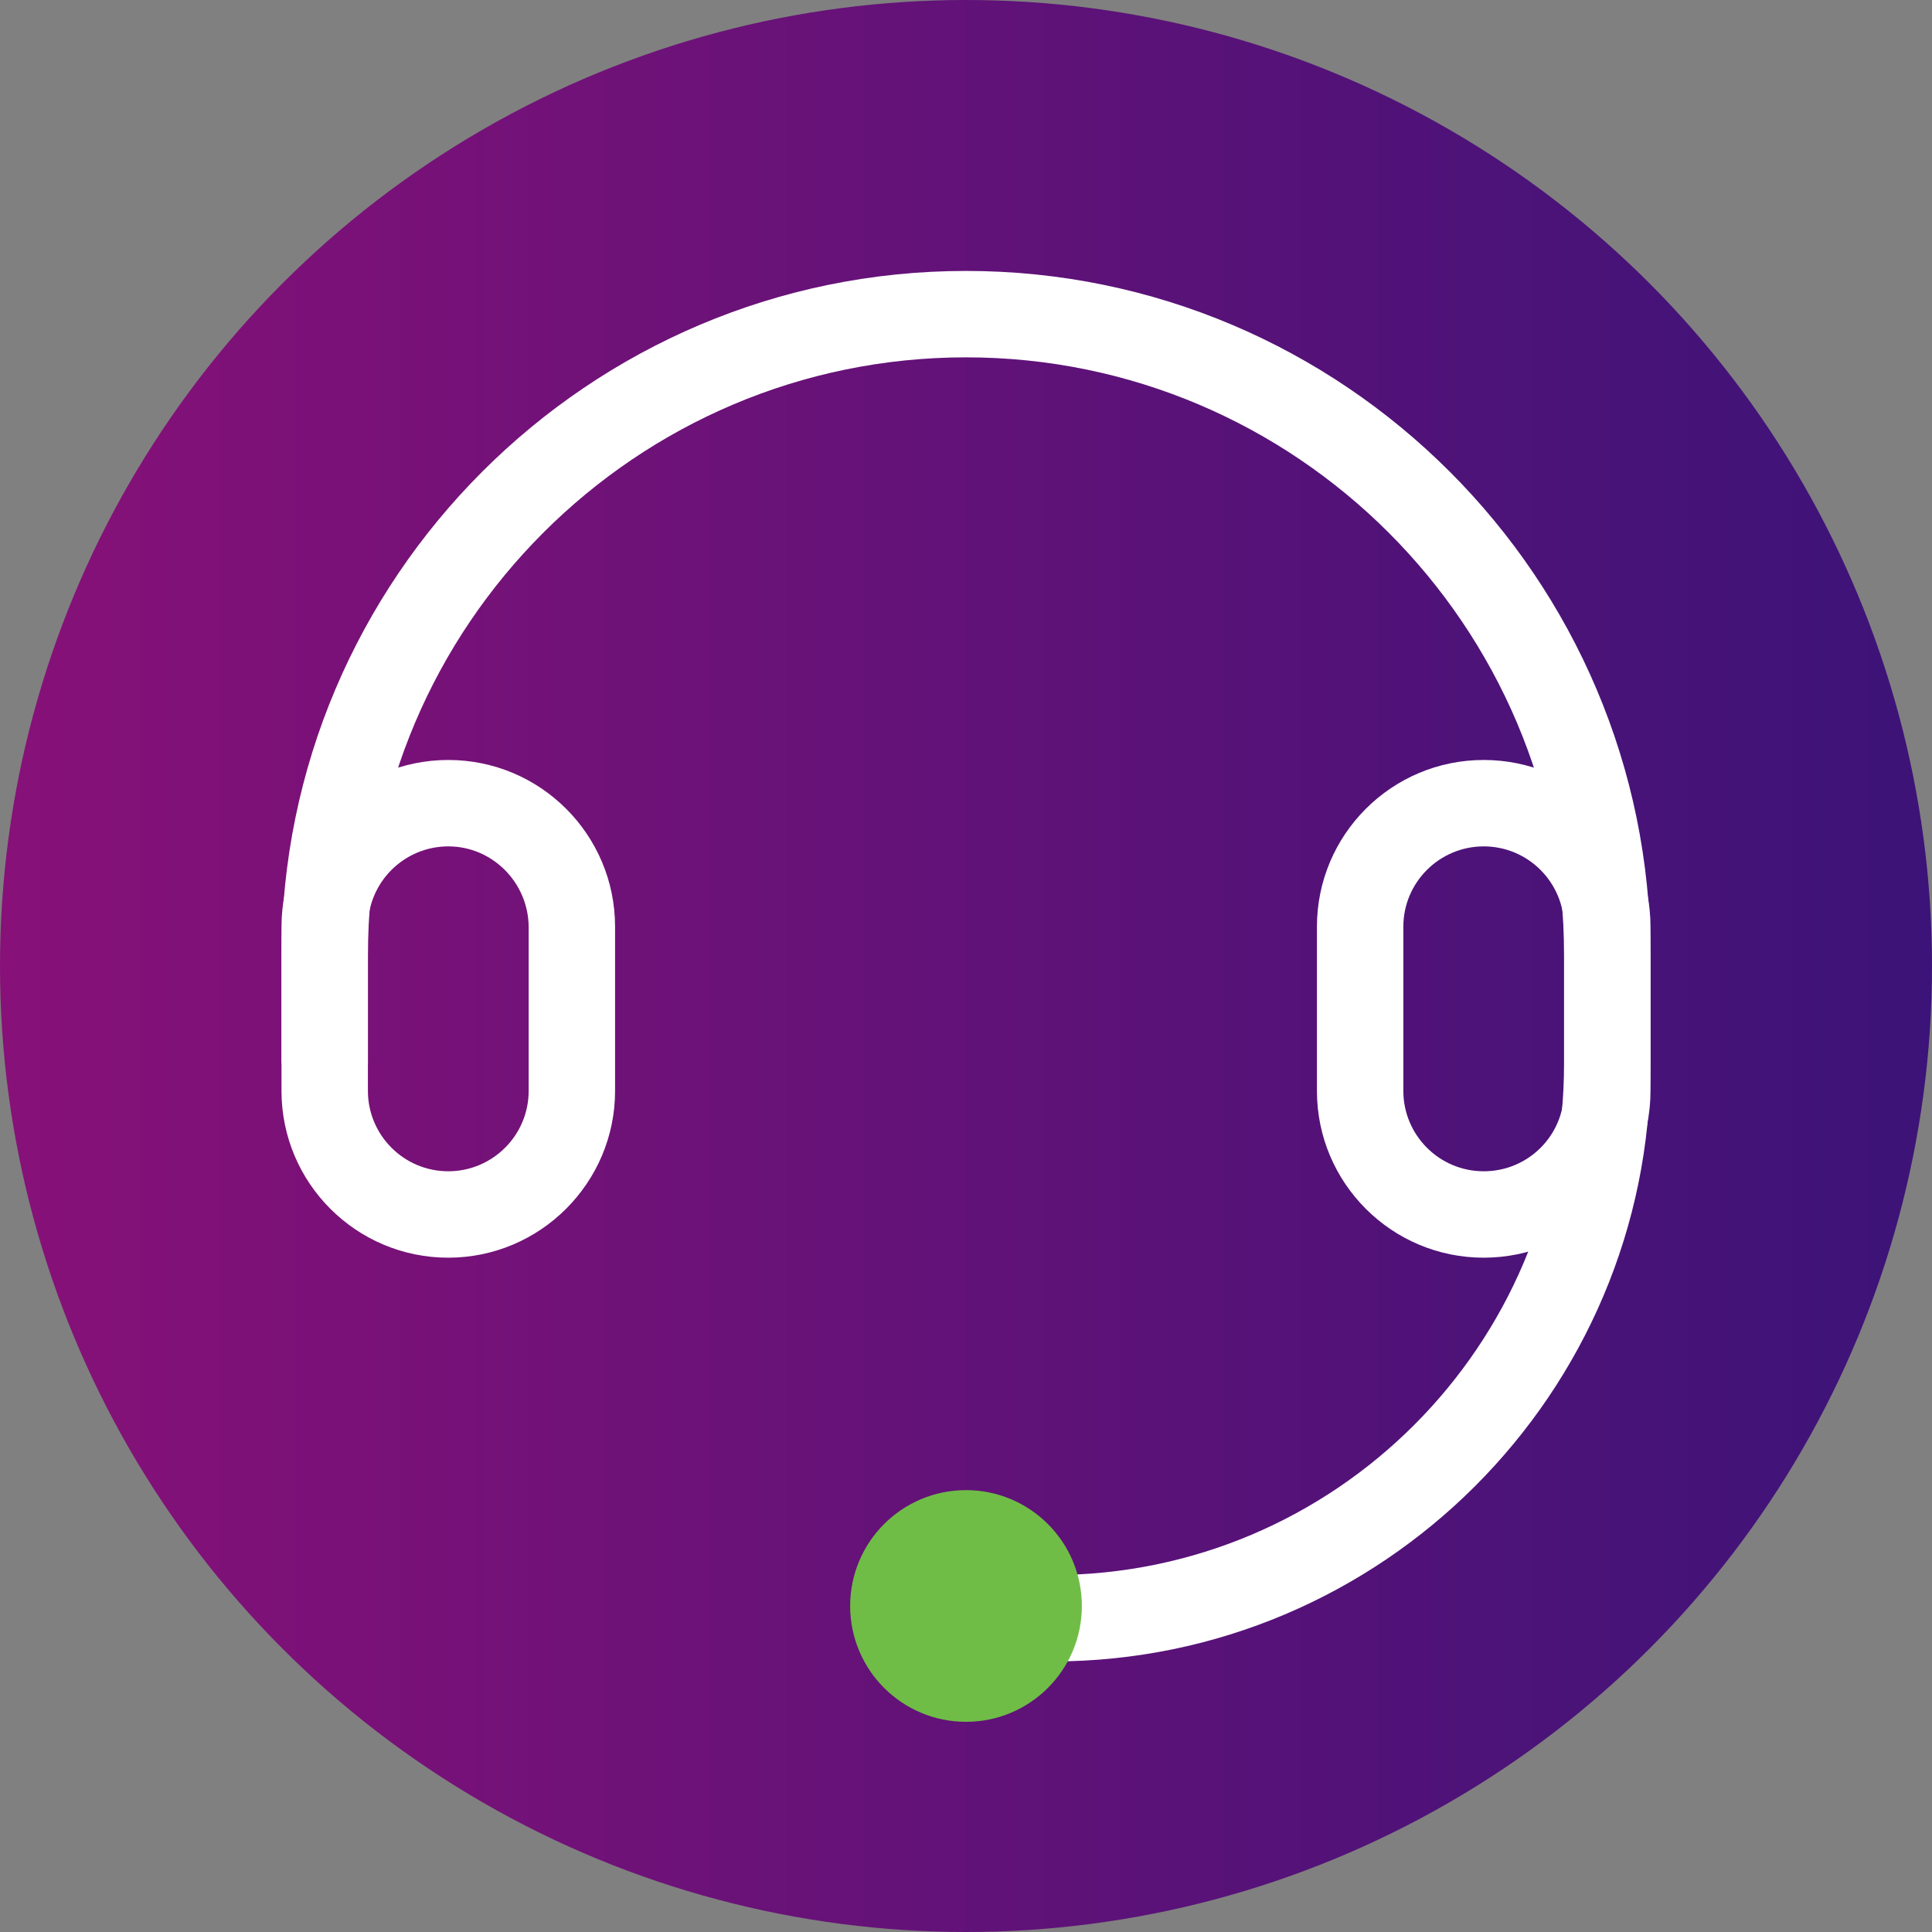
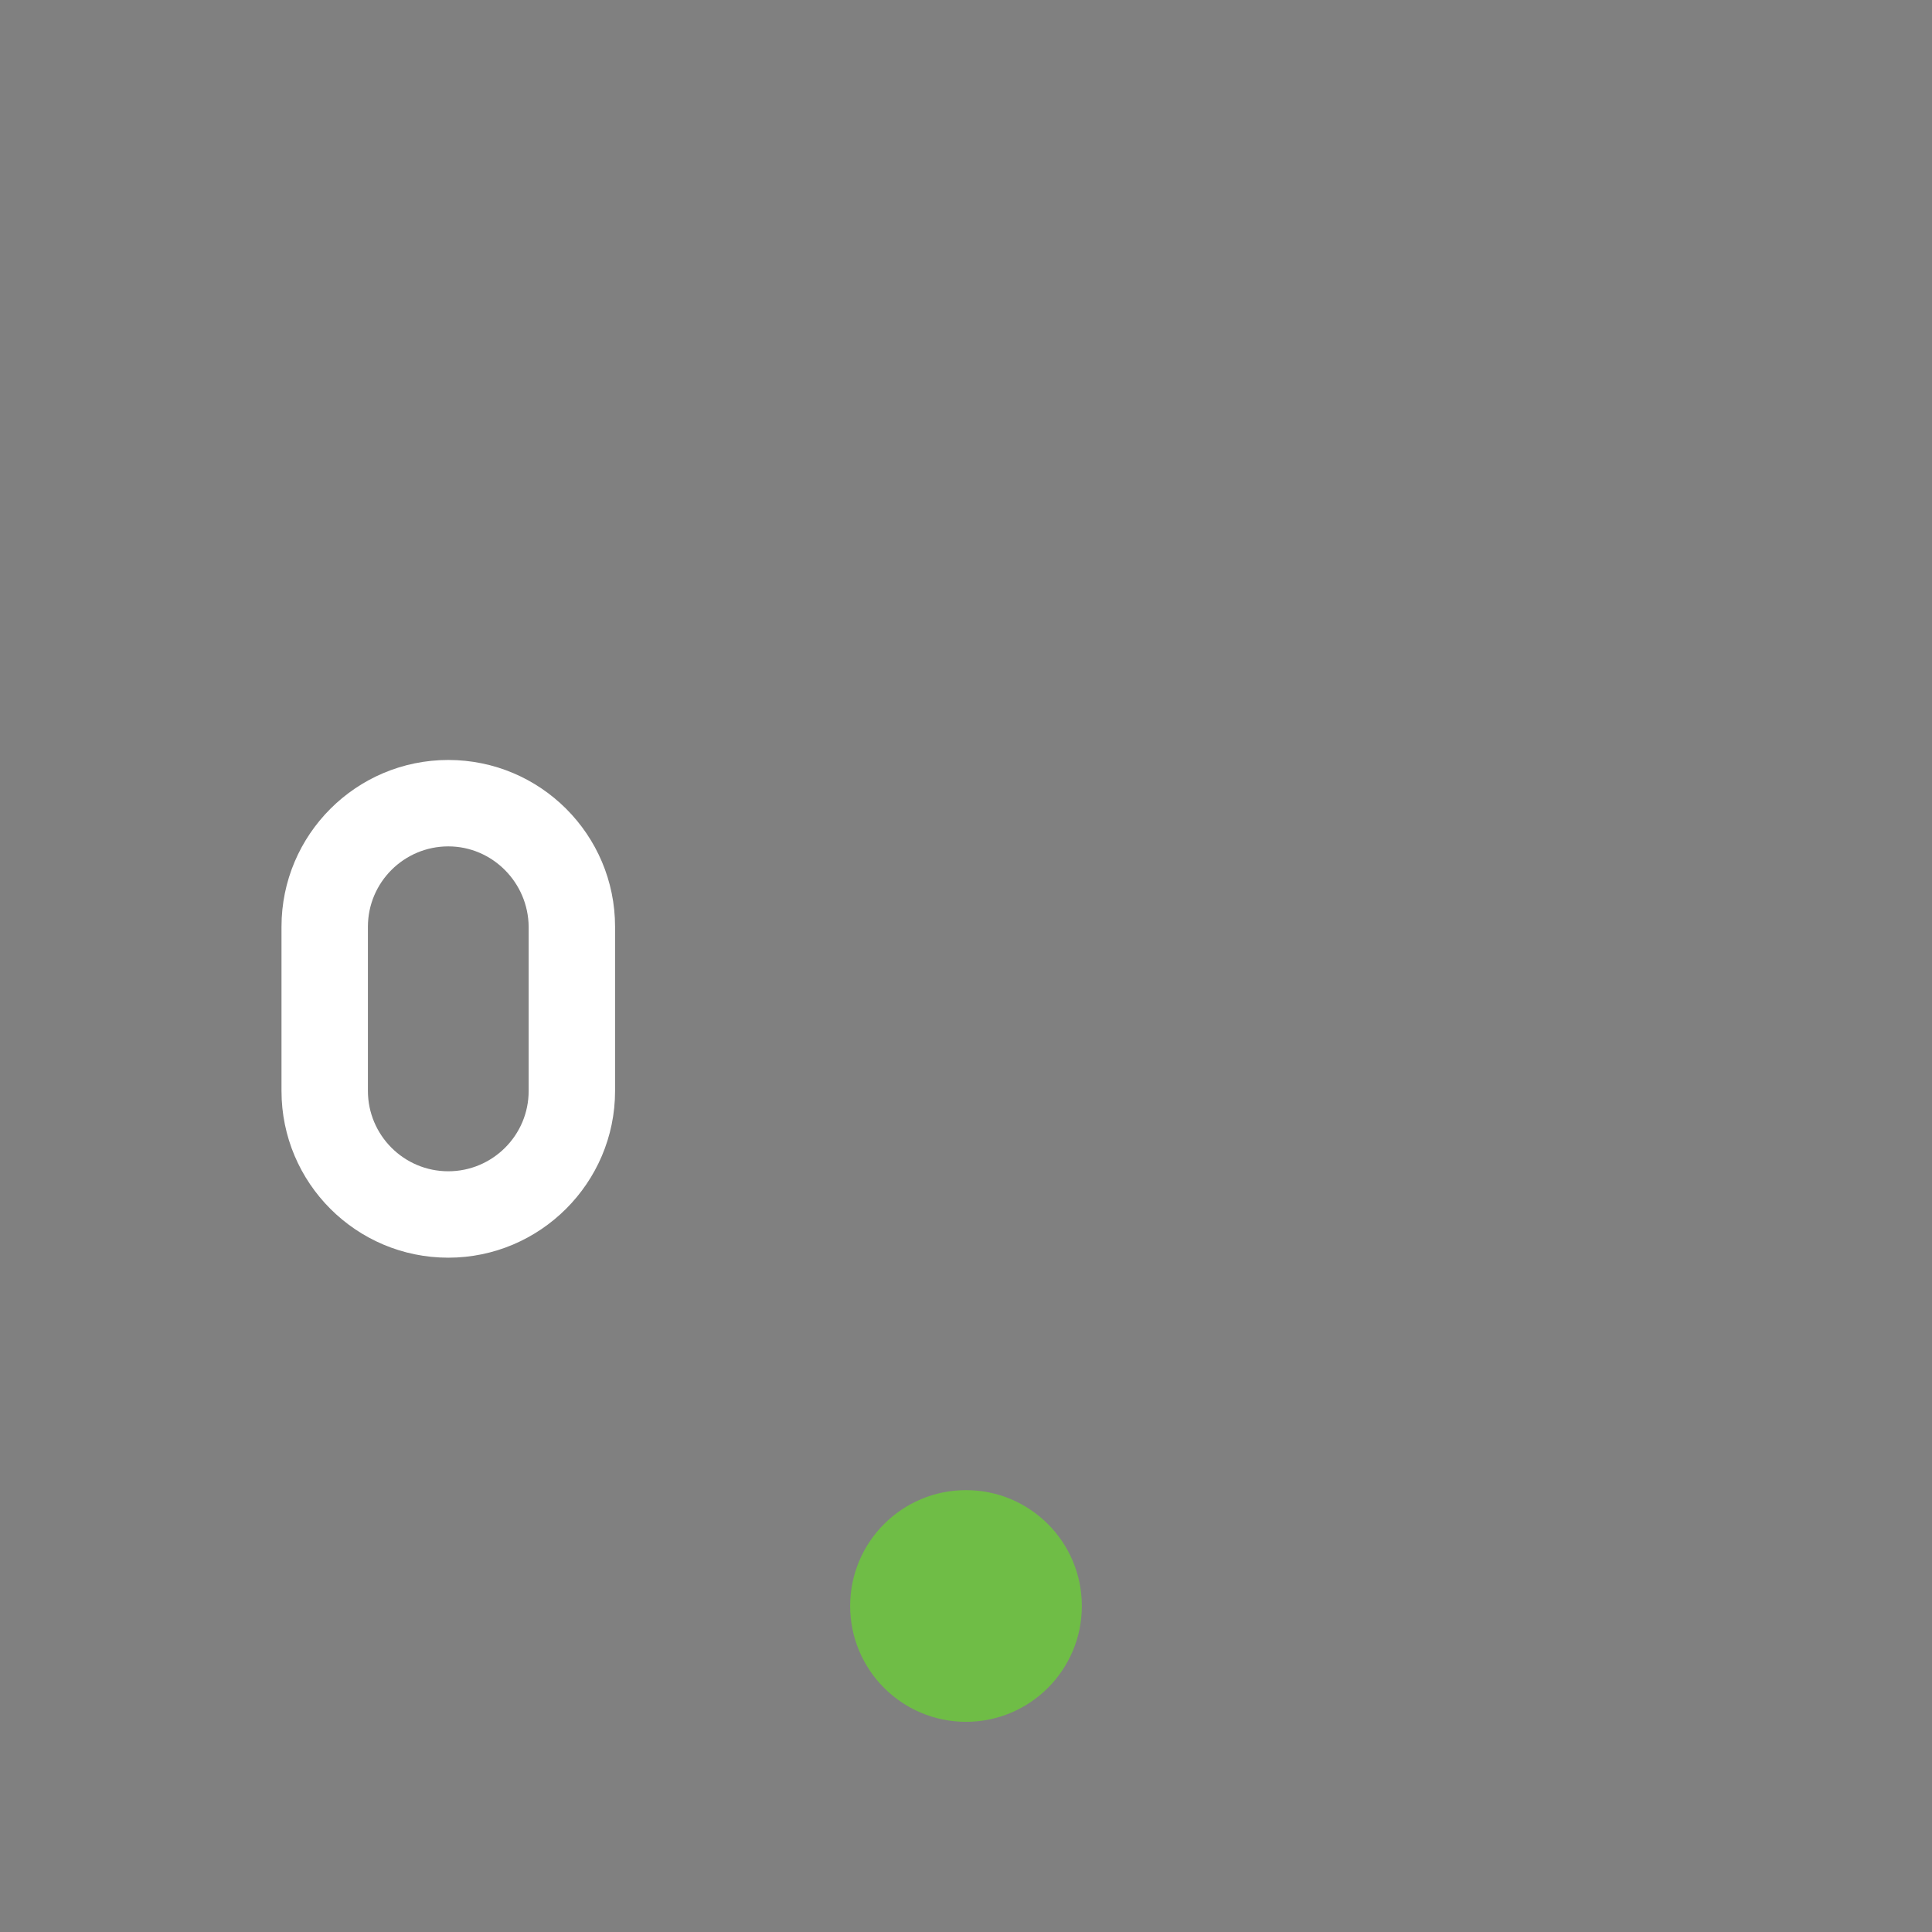
<svg xmlns="http://www.w3.org/2000/svg" version="1.1" id="Layer_1" x="0px" y="0px" viewBox="0 0 512 512" style="enable-background:new 0 0 512 512;" xml:space="preserve">
  <rect x="0" y="0" width="512" height="512" fill="#808080" stroke="none" />
  <style type="text/css">
	.st0{fill:url(#SVGID_1_);}
	.st1{fill:#FFFFFF;}
	.st2{fill:#6FBD46;}
</style>
  <g>
    <linearGradient id="SVGID_1_" gradientUnits="userSpaceOnUse" x1="0" y1="256" x2="512" y2="256">
      <stop offset="0" style="stop-color:#871178" />
      <stop offset="1" style="stop-color:#3C1378" />
    </linearGradient>
-     <circle class="st0" cx="256" cy="256" r="256" />
    <g>
      <path class="st1" d="M118.8,333.3c-24.4,0-44.2-19.8-44.2-44.2v-43.5c0-24.4,19.8-44.2,44.2-44.2c24.4,0,44.2,19.8,44.2,44.2v43.5    C163,313.5,143.1,333.3,118.8,333.3z M118.8,224.3c-11.7,0-21.3,9.5-21.3,21.3v43.5c0,11.7,9.5,21.3,21.3,21.3    c11.7,0,21.3-9.5,21.3-21.3v-43.5C140,233.9,130.5,224.3,118.8,224.3z" />
-       <path class="st1" d="M393.2,333.3c-24.4,0-44.2-19.8-44.2-44.2v-43.5c0-24.4,19.8-44.2,44.2-44.2s44.2,19.8,44.2,44.2v43.5    C437.4,313.5,417.6,333.3,393.2,333.3z M393.2,224.3c-11.7,0-21.3,9.5-21.3,21.3v43.5c0,11.7,9.5,21.3,21.3,21.3    s21.3-9.5,21.3-21.3v-43.5C414.5,233.9,405,224.3,393.2,224.3z" />
-       <path class="st1" d="M278.9,440.3h-45.9v-22.9h45.9c74.8,0,135.6-60.8,135.6-135.6v-28.6c0-87.4-71.1-158.5-158.5-158.5    c-87.4,0-158.5,71.1-158.5,158.5v28.6H74.6v-28.6c0-100,81.4-181.4,181.4-181.4s181.4,81.4,181.4,181.4v28.6    C437.4,369.2,366.3,440.3,278.9,440.3z" />
      <circle class="st2" cx="256" cy="425.6" r="30.7" />
    </g>
  </g>
</svg>